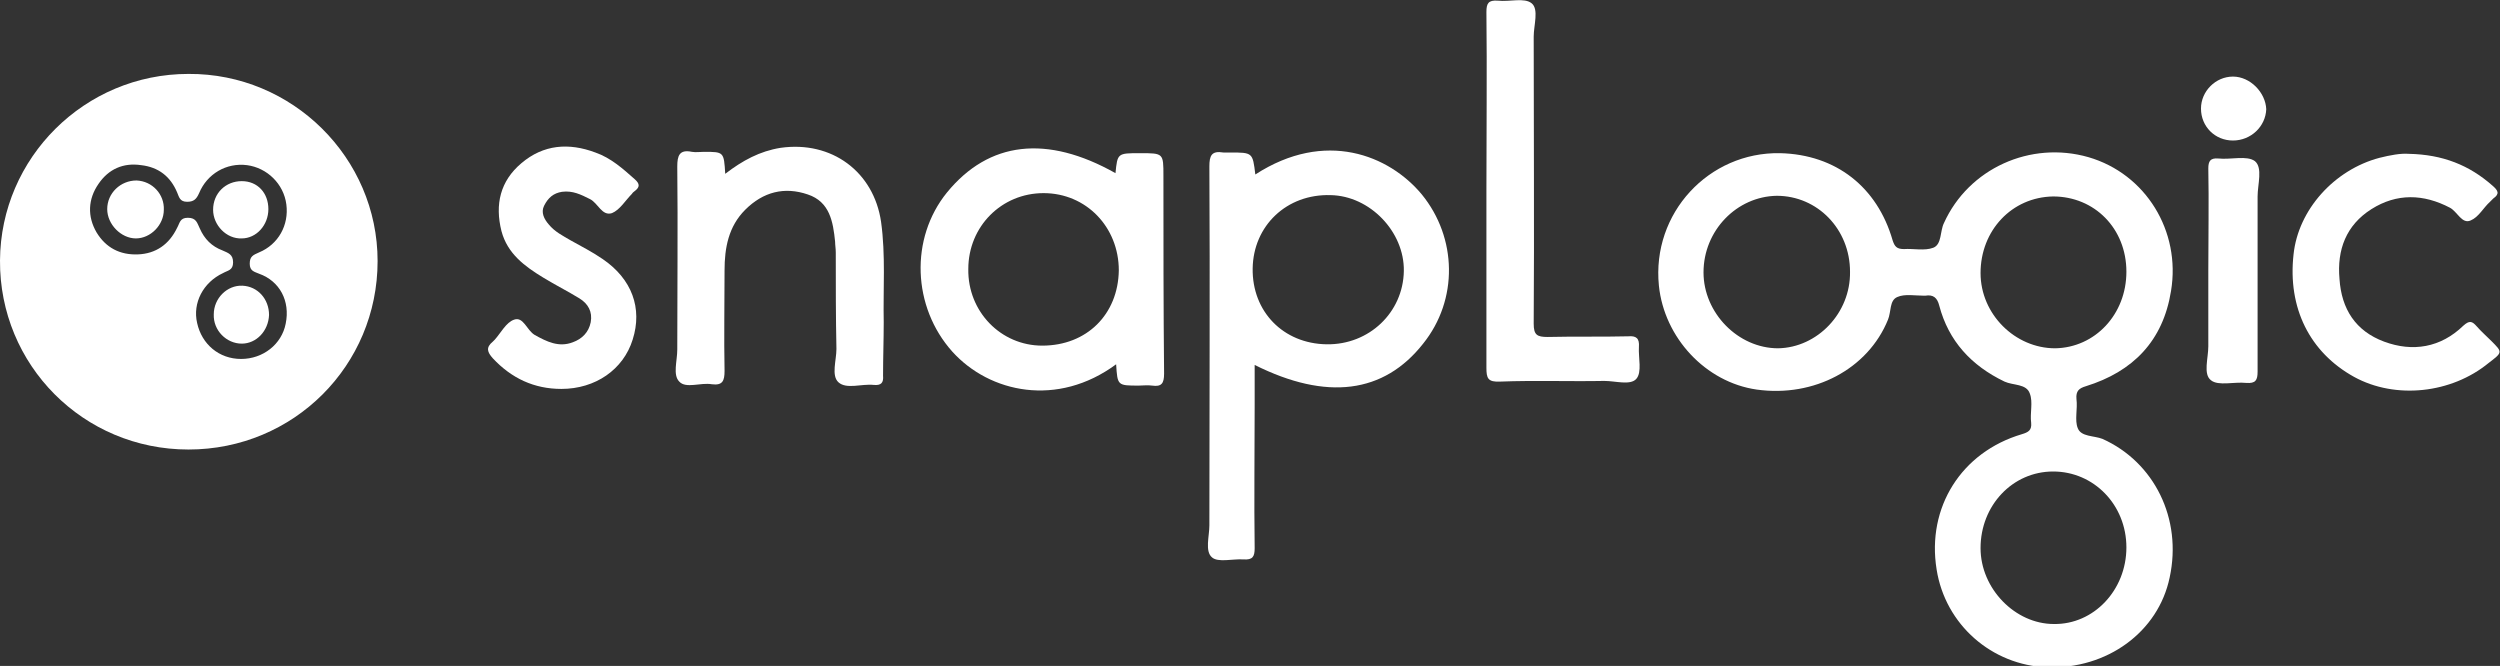
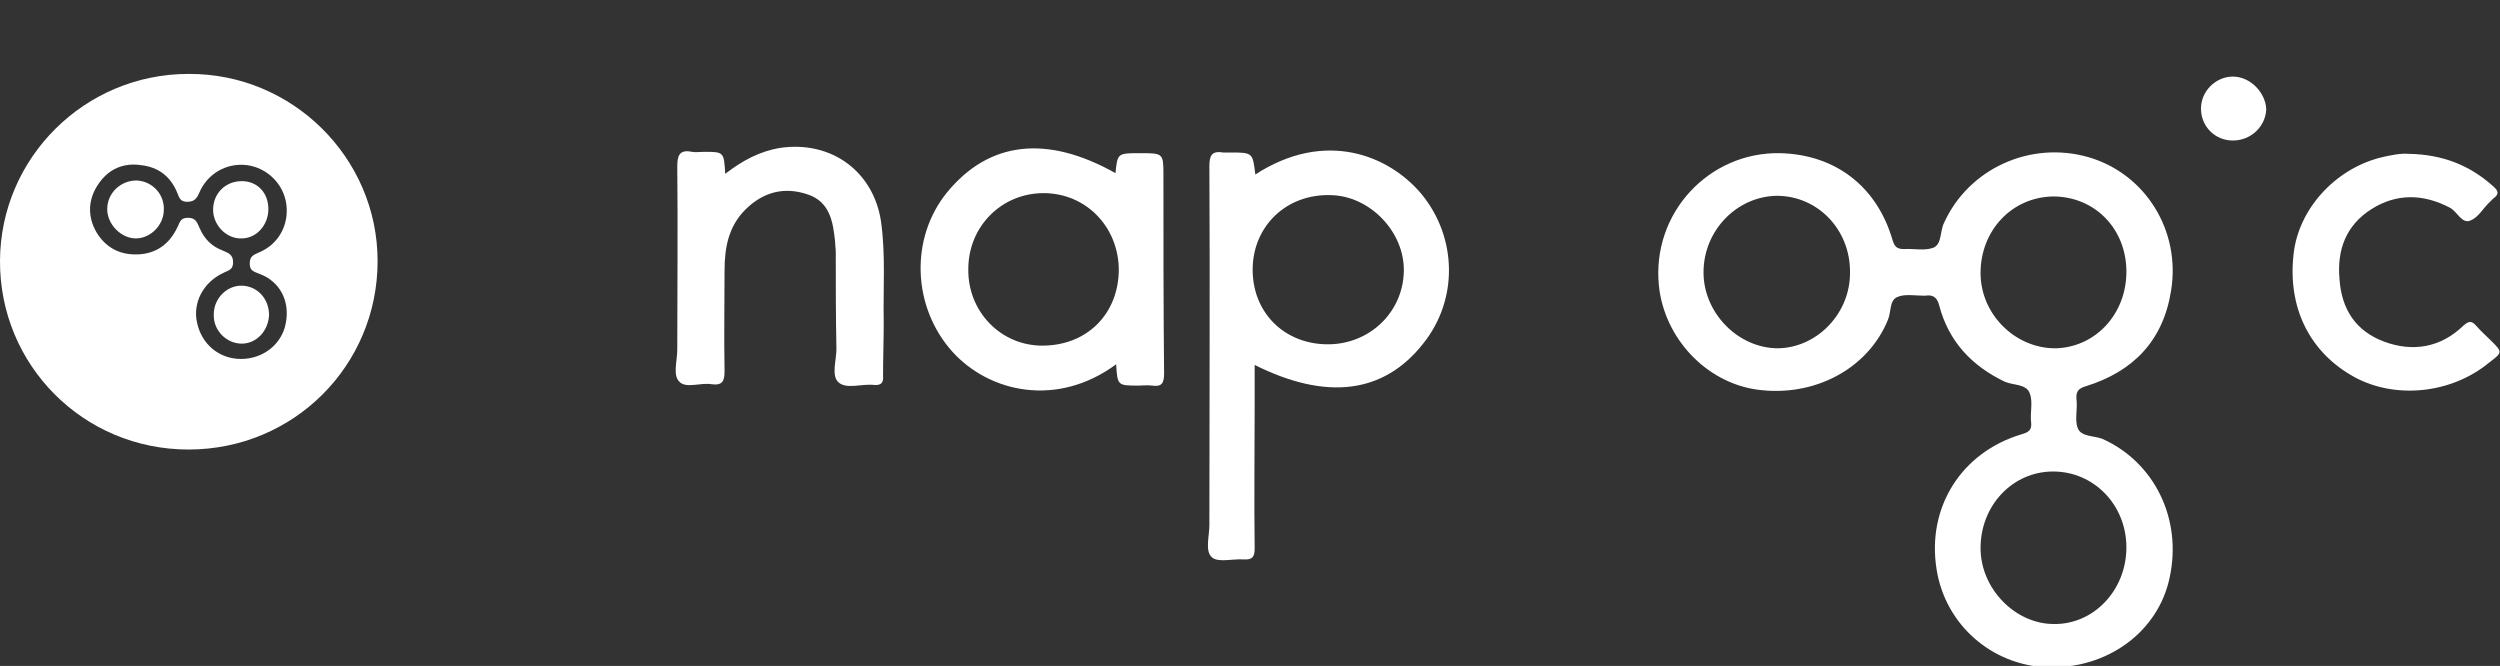
<svg xmlns="http://www.w3.org/2000/svg" version="1.1" id="Calque_1" x="0px" y="0px" viewBox="0 0 375.4 100" style="enable-background:new 0 0 375.4 100;" xml:space="preserve">
  <rect x="0" y="0" width="375.4" height="100" fill="#333333" stroke="none" />
  <style type="text/css">
	.st0{fill:#FFFFFF;}
</style>
  <g>
    <g>
      <path class="st0" d="M132.7,48.4c-0.1-5,0.3-10.1-0.4-15.1c-1.1-7.5-7.4-12.2-15.1-11.1c-3.1,0.5-5.7,1.9-8.3,3.9    c-0.2-3.3-0.2-3.3-3.2-3.3c-0.6,0-1.2,0.1-1.8,0c-1.9-0.4-2.2,0.6-2.2,2.2c0.1,9.2,0,18.4,0,27.5c0,1.7-0.7,3.8,0.3,4.8    c1,1.1,3.2,0.1,4.9,0.4c1.6,0.2,1.9-0.5,1.9-2c-0.1-5,0-10.1,0-15.1c0-3.4,0.6-6.6,3.1-9.1c2.7-2.7,5.9-3.5,9.4-2.3    c3.3,1.1,3.8,4.1,4.1,7.1c0,0.5,0.1,1,0.1,1.6c0,4.8,0,9.7,0.1,14.5c0,1.7-0.8,4,0.3,5c1.2,1.1,3.5,0.2,5.3,0.4    c1.1,0.1,1.5-0.3,1.4-1.4C132.6,53.7,132.7,51,132.7,48.4z" />
-       <path class="st0" d="M246.1,52.1c0.1-1.3-0.4-1.7-1.6-1.6c-4,0.1-8,0-12.1,0.1c-1.6,0-2.1-0.3-2.1-2c0.1-14.4,0-28.7,0-43.1    c0-1.7,0.8-4.1-0.3-5c-1.1-0.9-3.3-0.2-5.1-0.4c-1.4-0.1-1.7,0.4-1.7,1.7c0.1,8.9,0,17.9,0,26.8c0,8.9,0,17.7,0,26.6    c0,1.6,0.2,2.2,2.1,2.1c5.2-0.2,10.4,0,15.6-0.1c1.7,0,3.9,0.7,4.8-0.3C246.6,55.9,246,53.7,246.1,52.1z" />
      <path class="st0" d="M188.5,26.2c-0.4-3.3-0.4-3.3-3.8-3.3c-0.3,0-0.7,0-1,0c-1.8-0.3-2.1,0.5-2.1,2.1c0.1,18,0,36,0,53.9    c0,1.6-0.7,3.9,0.4,4.8c0.9,0.8,3.1,0.2,4.7,0.3c1.4,0.1,1.7-0.4,1.7-1.7c-0.1-7.2,0-14.4,0-21.5c0-2,0-3.9,0-6    c10.8,5.4,19.4,4.3,25.3-3.2c5.3-6.6,5.1-15.9-0.2-22.4C208.6,23.3,199,19.4,188.5,26.2z M199.2,51.7c-6.5-0.1-11.2-4.9-11.1-11.4    c0.1-6.4,5.1-11.2,11.7-11c5.9,0.1,11.1,5.5,11,11.4C210.7,46.9,205.6,51.8,199.2,51.7z" />
-       <path class="st0" d="M84.4,28.8c1.6-0.2,2.8,0.4,4.2,1.1c1.2,0.6,1.8,2.6,3.3,2.1c1.2-0.5,2-1.9,3-2.9c0.1-0.2,0.3-0.3,0.4-0.4    c0.8-0.6,0.8-1.1,0-1.8c-1.8-1.6-3.6-3.2-5.9-4c-4-1.5-7.8-1.2-11.1,1.6c-3.2,2.7-4,6.2-3,10.2c0.9,3.4,3.5,5.3,6.3,7    c1.8,1.1,3.6,2,5.4,3.1c1.3,0.8,2,2,1.7,3.6c-0.3,1.5-1.3,2.5-2.7,3c-2.1,0.8-3.9-0.1-5.7-1.1c-1.2-0.7-1.7-2.8-3.1-2.3    c-1.2,0.4-2,2-2.9,3c-0.1,0.1-0.2,0.2-0.3,0.3c-1.1,0.9-0.8,1.6,0,2.5c2.8,3,6.2,4.6,10.3,4.6c5.1,0,9.3-2.9,10.7-7.4    c1.5-4.7-0.1-9.1-4.5-12.1c-1.6-1.1-3.2-1.9-4.8-2.8c-1.2-0.7-2.4-1.3-3.3-2.4c-0.7-0.8-1.2-1.8-0.7-2.8    C82.3,29.7,83.1,29,84.4,28.8z" />
      <path class="st0" d="M174.7,26.4c0-3.4,0-3.4-3.5-3.4c-3.4,0-3.4,0-3.7,3c-10.3-5.8-19-4.8-25.3,2.9c-5.6,6.9-5.2,17.2,0.8,23.9    c5.6,6.2,15.8,8.4,24.6,1.9c0.2,3.2,0.2,3.2,3.4,3.2c0.7,0,1.3-0.1,2,0c1.4,0.2,1.8-0.3,1.8-1.8C174.7,46.2,174.7,36.3,174.7,26.4    z M156.5,51.9c-6.2,0-11.2-5.1-11.1-11.5c0-6.4,5-11.4,11.3-11.4c6.4,0,11.3,5.1,11.3,11.6C167.9,47.2,163.2,51.9,156.5,51.9z" />
      <path class="st0" d="M335.3,11.5c-2.6,0-4.8,2.2-4.8,4.8c0,2.7,2.1,4.8,4.8,4.8c2.7,0,4.9-2.1,5-4.7    C340.2,13.9,337.9,11.5,335.3,11.5z" />
      <path class="st0" d="M313.2,58c7.1-2.2,11.6-6.8,12.8-14.3c1.5-9-3.8-17.6-12.4-20.1c-8.7-2.5-18,1.7-21.7,9.9    c-0.6,1.2-0.3,3.2-1.6,3.7c-1.3,0.5-3,0.1-4.4,0.2c-1.1,0-1.4-0.4-1.7-1.3c-2.3-8-8.5-12.9-16.9-13.1c-10.7-0.2-19.3,9-18.2,19.9    c0.8,7.8,7,14.5,14.7,15.6c8.6,1.2,16.7-3.1,19.7-10.5c0.5-1.2,0.2-2.9,1.4-3.4c1.1-0.5,2.7-0.2,4-0.2c0.1,0,0.1,0,0.2,0    c1.2-0.2,1.8,0.3,2.1,1.5c1.4,5.3,4.8,9,9.8,11.4c1.3,0.6,3.3,0.3,3.8,1.8c0.5,1.3,0,2.9,0.2,4.4c0.1,1.1-0.4,1.4-1.4,1.7    c-9.1,2.7-14.3,11-12.8,20.3c1.3,8.3,8.3,14.4,16.6,14.7c9,0.3,16.7-5.3,18.4-13.5c1.9-8.8-2.3-17.3-10.1-20.8    c-1.3-0.5-3.2-0.3-3.7-1.6c-0.5-1.2,0-2.9-0.2-4.4C311.7,58.7,312.2,58.3,313.2,58z M267,52.3c-6,0-11.2-5.3-11.2-11.4    c0-6.3,5-11.4,11-11.5c6.1,0,11,5,11,11.4C277.9,47,272.9,52.2,267,52.3z M319.3,82.2c0,6.4-4.9,11.6-10.9,11.5    c-5.8,0-11-5.3-11-11.4c0-6.4,4.8-11.5,10.9-11.5C314.4,70.8,319.3,75.8,319.3,82.2z M308.6,52.3c-6,0-11.2-5.1-11.2-11.3    c0-6.4,4.7-11.4,10.9-11.5c6.2,0,11,4.8,11,11.3C319.3,47.2,314.6,52.2,308.6,52.3z" />
      <path class="st0" d="M374.1,51.2c-0.7-0.7-1.5-1.4-2.2-2.2c-0.7-0.8-1.1-0.9-2-0.1c-3.4,3.3-7.6,4-11.9,2.4    c-4.3-1.6-6.4-4.9-6.7-9.4c-0.4-4.4,1-8.1,4.8-10.5c3.8-2.4,7.8-2.3,11.8-0.2c1.1,0.6,1.8,2.5,3.1,1.9c1.2-0.5,1.9-1.9,2.9-2.8    c0.2-0.2,0.4-0.4,0.5-0.5c1-0.7,0.7-1.2-0.1-1.9c-3.5-3.1-7.5-4.7-12.6-4.8c-1.2-0.1-2.8,0.2-4.4,0.6c-6.8,1.8-12.2,7.8-12.9,14.5    c-0.9,8,2.4,14.7,9.1,18.4c6.2,3.4,14.6,2.5,20.2-2.1C375.8,52.9,375.8,52.9,374.1,51.2z" />
-       <path class="st0" d="M338.6,24.2c-1.2-0.9-3.6-0.2-5.5-0.4c-1.2-0.1-1.5,0.4-1.5,1.5c0.1,5.1,0,10.2,0,15.3c0,3.8,0,7.6,0,11.4    c0,1.8-0.8,4.2,0.4,5.1c1.1,0.9,3.5,0.2,5.3,0.4c1.4,0.1,1.7-0.4,1.7-1.7c0-8.8,0-17.6,0-26.3C339,27.7,339.8,25.2,338.6,24.2z" />
    </g>
    <path class="st0" d="M28.3,11.1c-15.6,0-28.2,12.6-28.3,28c-0.1,15.7,12.5,28.4,28.3,28.4c15.8,0,28.4-12.6,28.4-28.3   C56.7,23.7,43.9,11,28.3,11.1z M42.9,48.6c-0.6,3.1-3.4,5.3-6.7,5.3c-3.3,0-5.9-2.2-6.6-5.4c-0.7-3,0.9-6.1,3.9-7.5   c0.7-0.4,1.5-0.4,1.5-1.6c0-1.2-0.7-1.4-1.6-1.8c-1.6-0.6-2.7-1.7-3.4-3.3c-0.4-0.8-0.5-1.6-1.8-1.6c-1.2,0-1.2,0.8-1.6,1.5   c-1.2,2.5-3.2,3.9-5.9,4c-2.7,0.1-4.8-1-6.2-3.3c-1.4-2.4-1.3-5,0.3-7.3c1.5-2.2,3.7-3.2,6.4-2.8c2.6,0.3,4.4,1.7,5.4,4.1   c0.3,0.7,0.4,1.4,1.5,1.4c1,0,1.4-0.4,1.8-1.3c1.2-2.9,4.1-4.6,7.2-4.2c3,0.4,5.5,2.8,5.9,5.9c0.4,3.1-1.2,6-4.1,7.2   c-0.9,0.4-1.4,0.6-1.4,1.7s0.7,1.2,1.4,1.5C42,42.2,43.6,45.2,42.9,48.6z M24.6,31.5c0,2.3-2,4.3-4.2,4.3c-2.2,0-4.3-2.1-4.3-4.4   c0-2.4,2-4.3,4.4-4.3C22.9,27.2,24.7,29.2,24.6,31.5z M36.3,27.2c-2.4,0-4.3,1.8-4.3,4.3c0,2.3,2,4.4,4.3,4.3c2.2,0,4-2,4-4.4   S38.7,27.2,36.3,27.2z M36.3,51.6c2.2,0,4-1.9,4.1-4.3c0-2.4-1.7-4.3-4-4.4c-2.3-0.1-4.3,1.9-4.3,4.3C32,49.6,34,51.6,36.3,51.6z" />
  </g>
</svg>